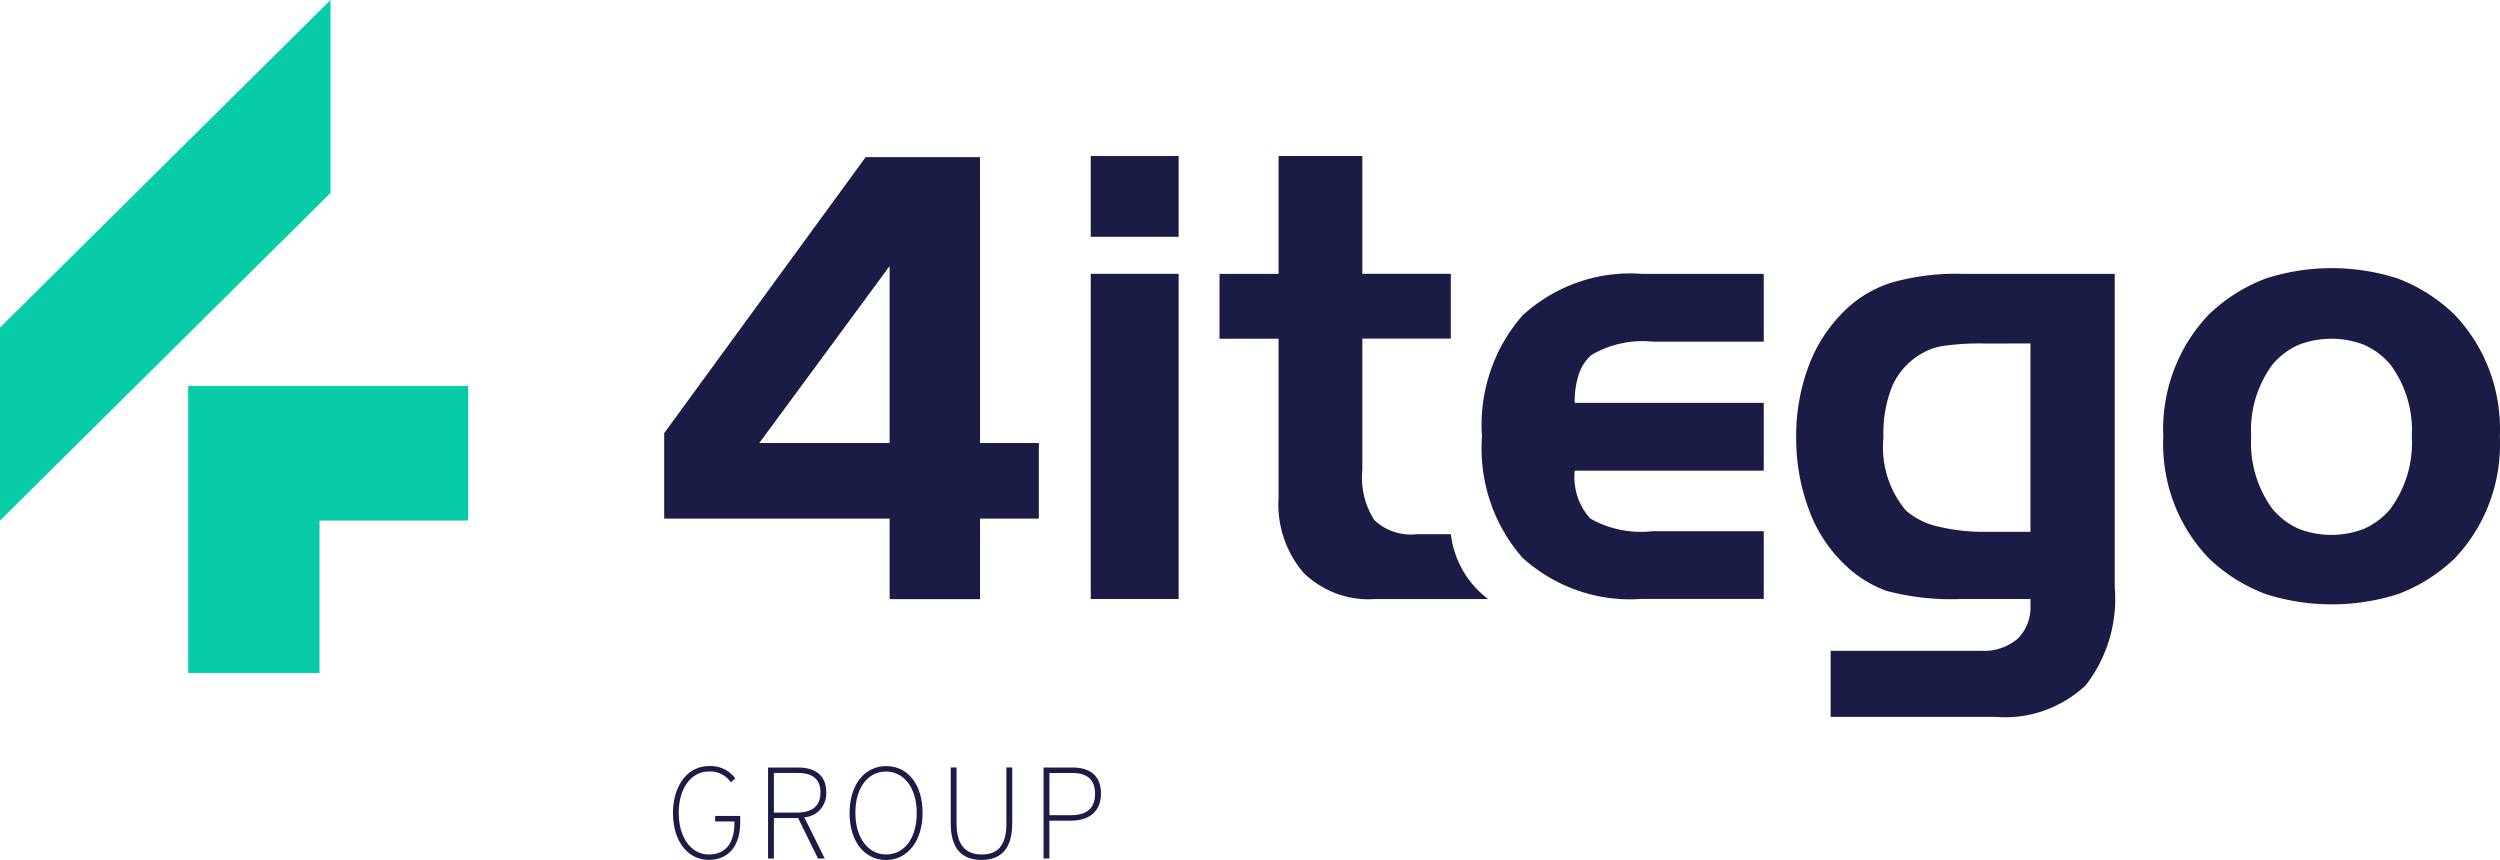
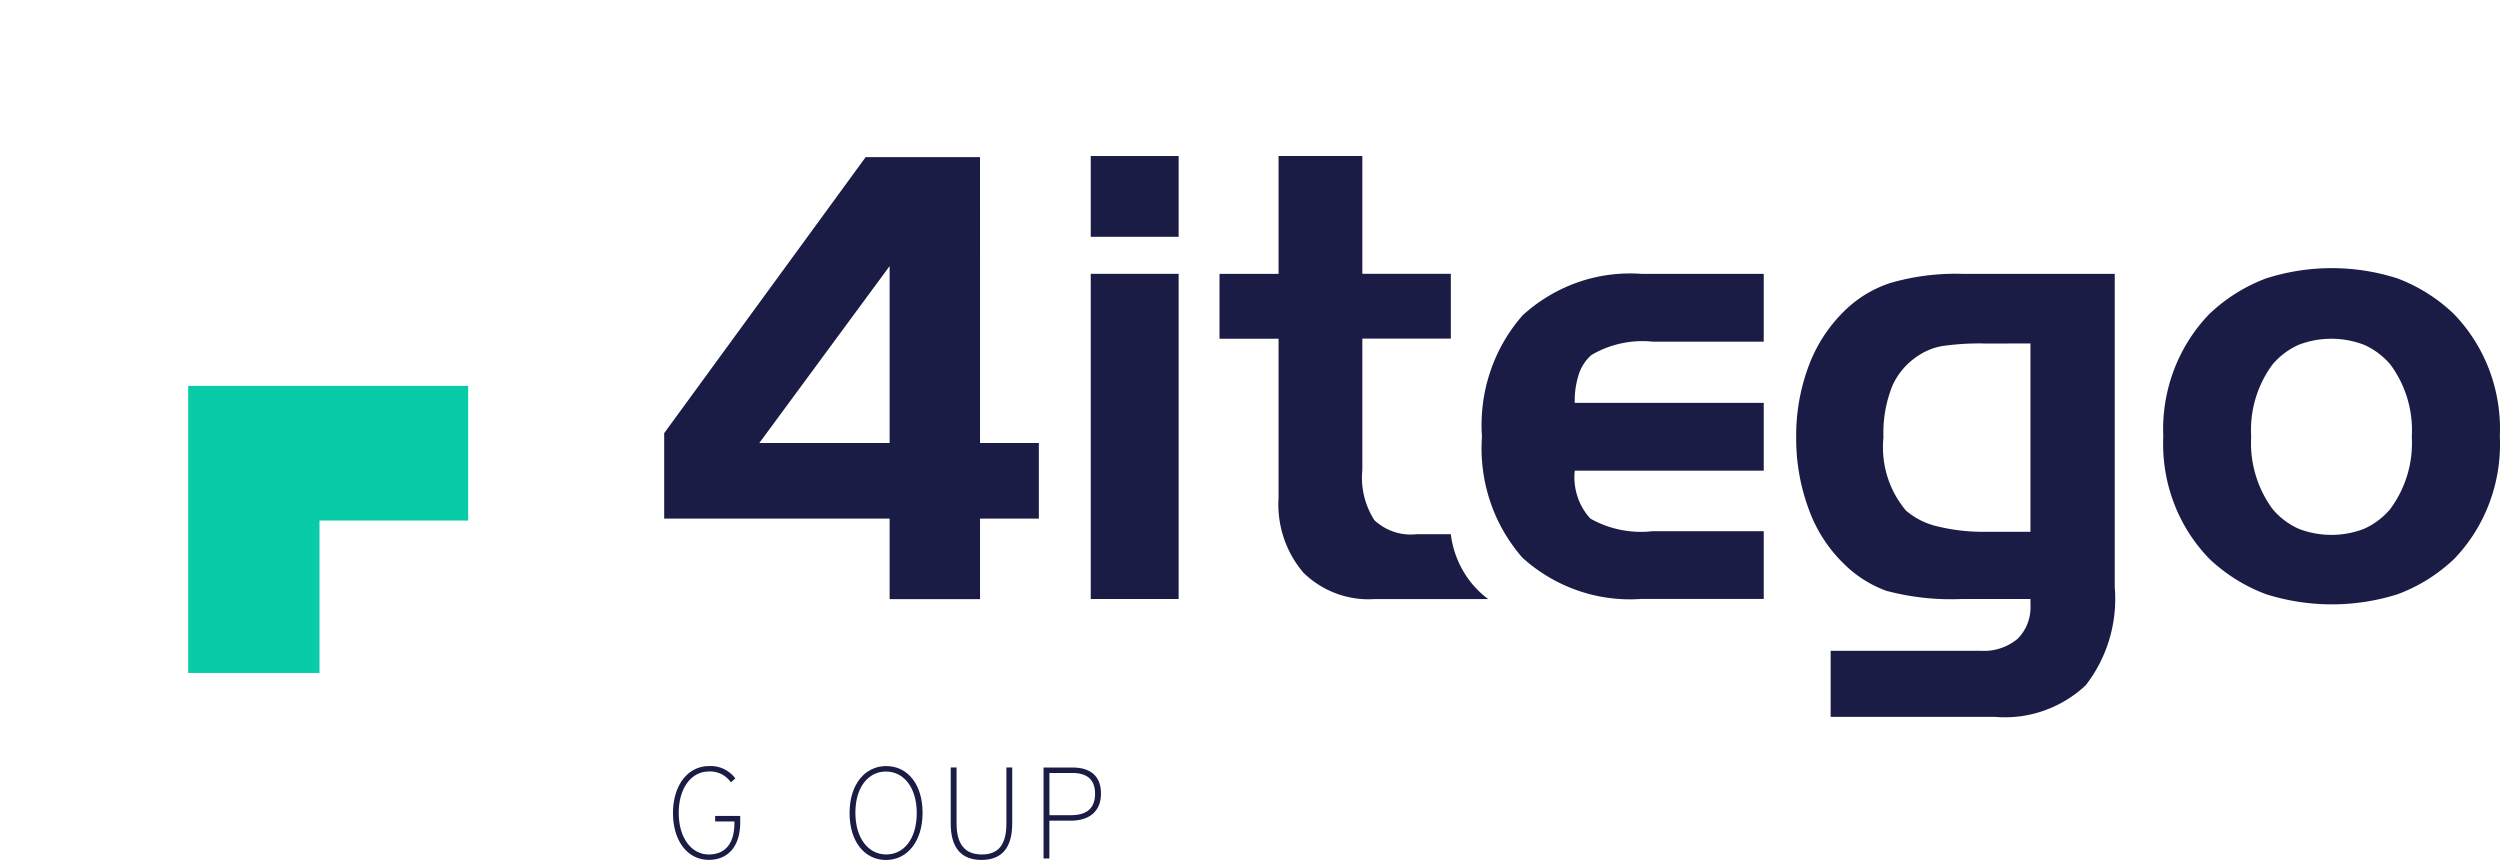
<svg xmlns="http://www.w3.org/2000/svg" id="e8925f08-a47c-4583-905f-9686badce705_4ITEGO" width="111.795" height="38.454" viewBox="0 0 111.795 38.454">
  <path id="Path_5772" data-name="Path 5772" d="M22.7,33.655H16.827V46.492H22.7V39.677h6.647V33.655Z" transform="translate(-8.412 -16.399)" fill="#08cca8" />
-   <path id="Path_5773" data-name="Path 5773" d="M14.778,0,0,14.647v8.632L14.778,8.632Z" fill="#08cca8" />
  <path id="Path_5774" data-name="Path 5774" d="M101.466,23.883h-3.93V38.424h3.93Z" transform="translate(-48.76 -11.638)" fill="#1a1c45" />
  <path id="Path_5775" data-name="Path 5775" d="M101.466,13.608h-3.93v3.612h3.93Z" transform="translate(-48.76 -6.631)" fill="#1a1c45" />
  <path id="Path_5776" data-name="Path 5776" d="M134.32,25.719a7.355,7.355,0,0,0-1.45,2.522,7.486,7.486,0,0,0-.371,2.9,7.492,7.492,0,0,0,.367,2.9,7.355,7.355,0,0,0,1.447,2.522,7.222,7.222,0,0,0,2.481,1.468,7.1,7.1,0,0,0,2.842.371H145.1V35.375h-4.982a4.593,4.593,0,0,1-2.772-.566,2.7,2.7,0,0,1-.578-.993,2.755,2.755,0,0,1-.119-1.15H145.1V29.635h-8.452a3.85,3.85,0,0,1,.192-1.307,1.924,1.924,0,0,1,.559-.836,4.51,4.51,0,0,1,2.746-.593H145.1V23.866h-5.467a7.07,7.07,0,0,0-2.841.376A7.2,7.2,0,0,0,134.32,25.719Z" transform="translate(-66.229 -11.62)" fill="#1a1c45" />
  <path id="Path_5777" data-name="Path 5777" d="M164.841,24.284a5.244,5.244,0,0,0-2.122,1.307,6.687,6.687,0,0,0-1.558,2.446,8.86,8.86,0,0,0-.545,3.146,9.07,9.07,0,0,0,.552,3.194,6.408,6.408,0,0,0,1.551,2.439,5.23,5.23,0,0,0,1.932,1.239,11.223,11.223,0,0,0,3.392.364h3.049v.242a2.02,2.02,0,0,1-.124.837,1.973,1.973,0,0,1-.455.706,2.358,2.358,0,0,1-1.656.532h-6.7V43.69H169.5a5.24,5.24,0,0,0,2.174-.27,5.337,5.337,0,0,0,1.887-1.139,6.3,6.3,0,0,0,1.3-4.386V23.88h-6.821A10.48,10.48,0,0,0,164.841,24.284Zm6.25,2.708v8.422h-1.946a8.612,8.612,0,0,1-2.214-.242,3.307,3.307,0,0,1-1.4-.7,4.358,4.358,0,0,1-.84-1.536,4.434,4.434,0,0,1-.173-1.752,5.654,5.654,0,0,1,.4-2.3,3.126,3.126,0,0,1,1.269-1.415,2.7,2.7,0,0,1,.986-.364,11.551,11.551,0,0,1,1.971-.108Z" transform="translate(-80.294 -11.634)" fill="#1a1c45" />
  <path id="Path_5778" data-name="Path 5778" d="M206.433,25.431a7.436,7.436,0,0,0-2.524-1.594,9.625,9.625,0,0,0-5.882,0,7.478,7.478,0,0,0-2.543,1.6,7.343,7.343,0,0,0-1.582,2.516,7.48,7.48,0,0,0-.468,2.955,7.441,7.441,0,0,0,.466,2.949,7.3,7.3,0,0,0,1.584,2.508,7.5,7.5,0,0,0,2.545,1.593,9.778,9.778,0,0,0,5.888,0,7.45,7.45,0,0,0,2.536-1.589,7.337,7.337,0,0,0,1.572-2.515,7.486,7.486,0,0,0,.459-2.95,7.488,7.488,0,0,0-.466-2.959A7.339,7.339,0,0,0,206.433,25.431Zm-2.838,8.705a3.277,3.277,0,0,1-1.19.9,4.07,4.07,0,0,1-2.907,0,3.256,3.256,0,0,1-1.188-.9,4.992,4.992,0,0,1-.946-3.228,4.935,4.935,0,0,1,.952-3.22A3.268,3.268,0,0,1,199.5,26.8a4.094,4.094,0,0,1,2.9,0,3.281,3.281,0,0,1,1.194.894,4.935,4.935,0,0,1,.952,3.22,4.947,4.947,0,0,1-.959,3.228Z" transform="translate(-96.696 -11.386)" fill="#1a1c45" />
  <path id="Path_5779" data-name="Path 5779" d="M119.393,30.52v0h-1.538a2.358,2.358,0,0,1-1.005-.107,2.4,2.4,0,0,1-.874-.519,3.512,3.512,0,0,1-.54-2.244V21.774h3.957v-2.9h-3.957V13.608H111.69v5.269h-2.641v2.9h2.641v7.088a4.762,4.762,0,0,0,.229,1.806,4.68,4.68,0,0,0,.889,1.577,4.21,4.21,0,0,0,1.465.924,4.127,4.127,0,0,0,1.7.249h5.092a4.217,4.217,0,0,1-1.129-1.271A4.322,4.322,0,0,1,119.393,30.52Z" transform="translate(-54.515 -6.631)" fill="#1a1c45" />
  <path id="Path_5780" data-name="Path 5780" d="M73.515,13.706H68.4L59.392,26.047V29.87H69.473v3.6h4.043v-3.6h2.63V26.489h-2.63ZM69.473,26.489H63.645l5.828-7.912Z" transform="translate(-29.691 -6.678)" fill="#1a1c45" />
  <path id="Path_5781" data-name="Path 5781" d="M62.062,69.289h.861v.076c0,.913-.414,1.4-1.146,1.4-.771,0-1.343-.738-1.343-1.86,0-1.1.556-1.849,1.343-1.849a1.105,1.105,0,0,1,.555.111,1.136,1.136,0,0,1,.433.372l.2-.174a1.39,1.39,0,0,0-.522-.426,1.354,1.354,0,0,0-.656-.126c-.947,0-1.61.86-1.61,2.1s.647,2.093,1.6,2.093c.84,0,1.406-.575,1.406-1.68v-.285H62.062Z" transform="translate(-30.082 -32.555)" fill="#1a1c45" />
-   <path id="Path_5782" data-name="Path 5782" d="M71.281,68.049c0-.8-.539-1.111-1.276-1.111H68.679v4.07h.261V69.2h1.083l.89,1.808h.3L70.3,69.165a1.032,1.032,0,0,0,.714-.351A1.084,1.084,0,0,0,71.281,68.049Zm-1.355.907h-.986V67.182h1.054c.641,0,1.027.244,1.027.872S70.64,68.956,69.926,68.956Z" transform="translate(-34.333 -32.617)" fill="#1a1c45" />
  <path id="Path_5783" data-name="Path 5783" d="M77.607,66.814c-.958,0-1.638.826-1.638,2.1s.669,2.1,1.627,2.1,1.638-.837,1.638-2.11S78.566,66.814,77.607,66.814Zm0,3.953c-.788,0-1.378-.714-1.378-1.866s.584-1.843,1.367-1.843,1.377.7,1.377,1.855S78.4,70.767,77.607,70.767Z" transform="translate(-37.978 -32.557)" fill="#1a1c45" />
  <path id="Path_5784" data-name="Path 5784" d="M87.5,69.443c0,.942-.352,1.384-1.1,1.384s-1.128-.448-1.128-1.389v-2.5h-.261v2.506c0,1.093.476,1.628,1.378,1.628s1.372-.541,1.372-1.634v-2.5H87.5Z" transform="translate(-42.496 -32.617)" fill="#1a1c45" />
  <path id="Path_5785" data-name="Path 5785" d="M94.616,66.939h-1.3v4.069h.261V69.317h.958c.833,0,1.35-.419,1.35-1.215C95.886,67.282,95.365,66.939,94.616,66.939Zm-.079,2.133h-.958V67.184h1.026c.646,0,1.015.285,1.015.929S95.257,69.072,94.537,69.072Z" transform="translate(-46.651 -32.618)" fill="#1a1c45" />
</svg>